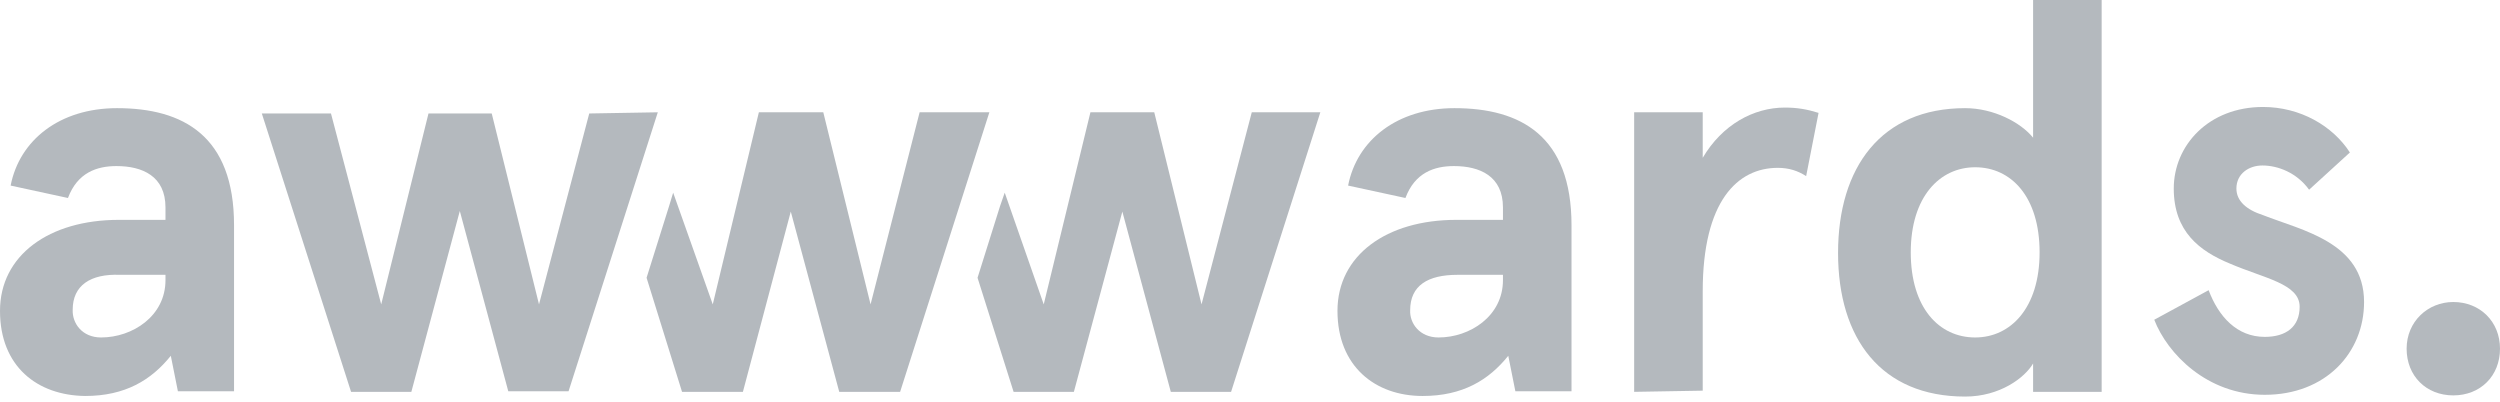
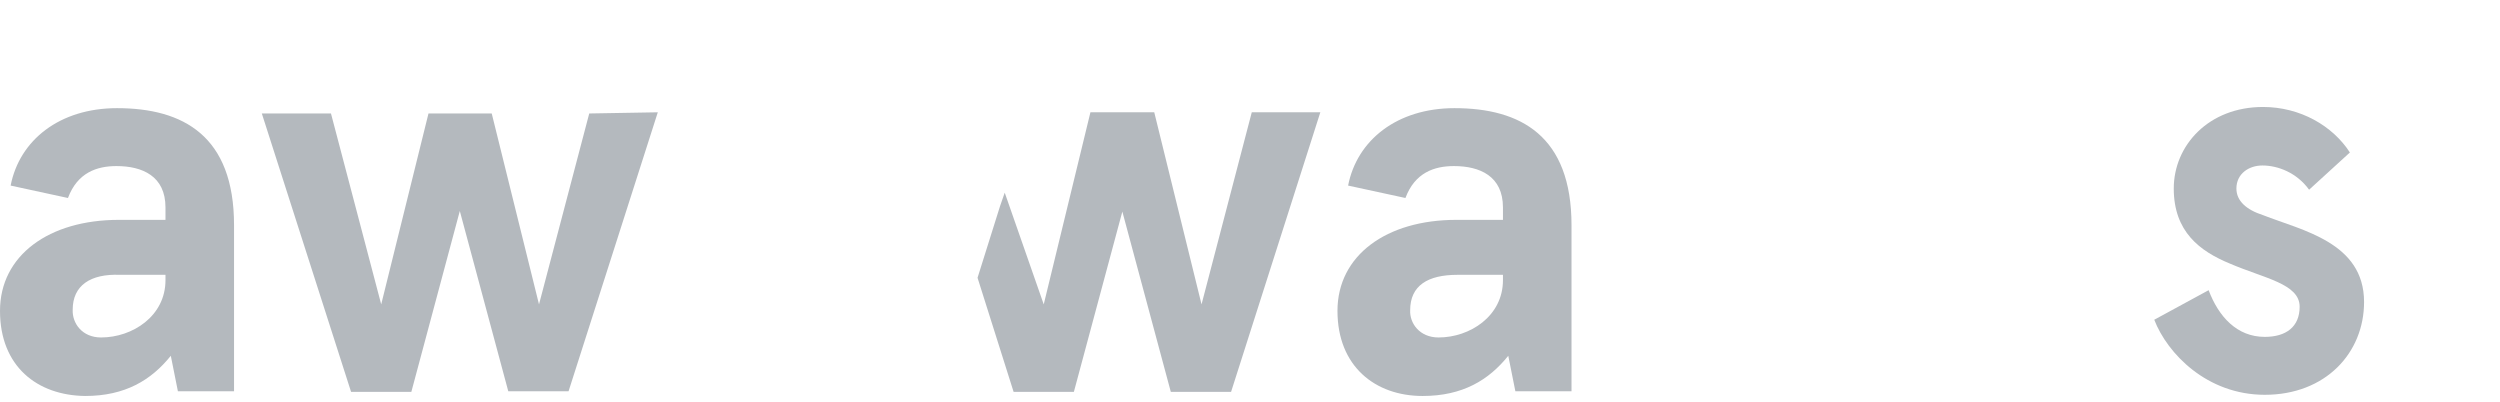
<svg xmlns="http://www.w3.org/2000/svg" width="423px" height="68px" viewBox="0 0 423 68" version="1.1">
  <title>Awwwards_logo</title>
  <desc>Created with Sketch.</desc>
  <g id="Page-1" stroke="none" stroke-width="1" fill="none" fill-rule="evenodd">
    <g id="Awwwards_logo" fill="#B4B9BE" fill-rule="nonzero">
      <path d="M1.8,31.4 C3.3,23.7 10.1,18.3 19.8,18.3 C31,18.3 39.6,23 39.6,38.1 L39.6,66.2 L30.1,66.2 L28.9,60.2 C25.6,64.3 21.2,67 14.4,67 C6.3,66.9 0,62 0,52.6 C0,43.2 8.3,37.2 20.1,37.2 L28,37.2 L28,35.1 C28,29.8 24.1,28.1 19.7,28.1 C16.4,28.1 13.1,29.2 11.5,33.5 L1.8,31.4 Z M17.1,57.1 C22.4,57.1 28,53.5 28,47.4 L28,46.5 L20.3,46.5 C15.3,46.3 12.3,48.3 12.3,52.4 C12.2,54.7 13.9,57.1 17.1,57.1 Z" id="logo-a1" />
      <path d="M228.1,31.4 C229.6,23.7 236.4,18.3 246.1,18.3 C257.3,18.3 265.9,23 265.9,38.1 L265.9,66.2 L256.4,66.2 L255.2,60.2 C251.9,64.3 247.5,67 240.7,67 C232.7,67 226.3,62 226.3,52.6 C226.3,43.2 234.6,37.2 246.4,37.2 L254.3,37.2 L254.3,35.1 C254.3,29.8 250.4,28.1 246,28.1 C242.7,28.1 239.4,29.2 237.8,33.5 L228.1,31.4 Z M243.4,57.1 C248.7,57.1 254.3,53.5 254.3,47.4 L254.3,46.5 L246.6,46.5 C241.6,46.5 238.6,48.3 238.6,52.5 C238.5,54.7 240.2,57.1 243.4,57.1 Z" id="logo-a2" />
-       <path d="M276.5,66.3 L276.5,19 L288.1,19 L288.1,26.7 C291.4,21.1 296.7,18.2 302,18.2 C304.1,18.2 305.8,18.5 307.7,19.1 L305.6,29.8 C304.2,28.9 302.7,28.4 300.8,28.4 C294,28.4 288.1,34 288.1,49.3 L288.1,66.1 L276.5,66.3 L276.5,66.3 Z" id="logo-r" />
-       <path d="M332.5,18.3 C337.3,18.3 341.9,20.7 344,23.3 L344,0 L355.6,0 L355.6,66.3 L344,66.3 L344,61.5 C342.6,63.9 338.4,67.1 332.5,67.1 C318.3,67.1 311,57.3 311,42.8 C311,28.3 318.3,18.3 332.5,18.3 Z M334.2,57.1 C340.2,57.1 345.1,52.1 345.1,42.7 C345.1,33.3 340.3,28.3 334.2,28.3 C328.2,28.3 323.3,33.3 323.3,42.7 C323.3,52.1 328.1,57.1 334.2,57.1 Z" id="logo-d" />
      <path d="M397.6,25.8 L390.7,32.1 C388.6,29.2 385.4,28 382.8,28 C380.5,28 378.4,29.4 378.4,31.9 C378.4,34 380.1,35.5 382.9,36.4 C389.5,39 400,41 400,51.1 C400,59.7 393.5,66.8 383.2,66.8 C373.4,66.8 366.7,59.8 364.5,54.1 L373.7,49.1 C375.4,53.6 378.5,57 383.2,57 C386.8,57 389.1,55.3 389.1,51.9 C389.1,48 383.1,47.1 377.3,44.6 C372.2,42.5 367.8,39.2 367.8,31.9 C367.8,24.6 373.7,18.1 382.9,18.1 C389.2,18.1 394.7,21.3 397.6,25.8 Z" id="logo-s" />
-       <polygon id="logo-w2" points="155.6 19 147.3 51.5 139.3 19 128.4 19 120.6 51.5 113.9 32.6 113.2 34.9 109.4 47 115.4 66.3 125.7 66.3 133.8 35.8 142 66.3 152.3 66.3 167.4 19" />
      <polygon id="logo-w3" points="211.8 19 203.3 51.5 195.3 19 184.5 19 176.6 51.5 170 32.6 169.2 34.9 165.4 47 171.5 66.3 181.7 66.3 189.9 35.8 198.1 66.3 208.3 66.3 223.4 19" />
      <polygon id="logo-w1" points="111.3 19 96.2 66.2 86 66.2 77.8 35.7 69.6 66.3 59.4 66.3 44.3 19.2 56 19.2 64.5 51.5 72.5 19.2 83.2 19.2 91.2 51.5 99.7 19.2" />
-       <path d="M415.1,51.1 C419.6,51.1 423,54.4 423,59 C423,63.6 419.7,66.9 415.1,66.9 C410.5,66.9 407.2,63.6 407.2,59 C407.2,54.4 410.8,51.1 415.1,51.1 Z" id="logo-p" />
    </g>
  </g>
</svg>